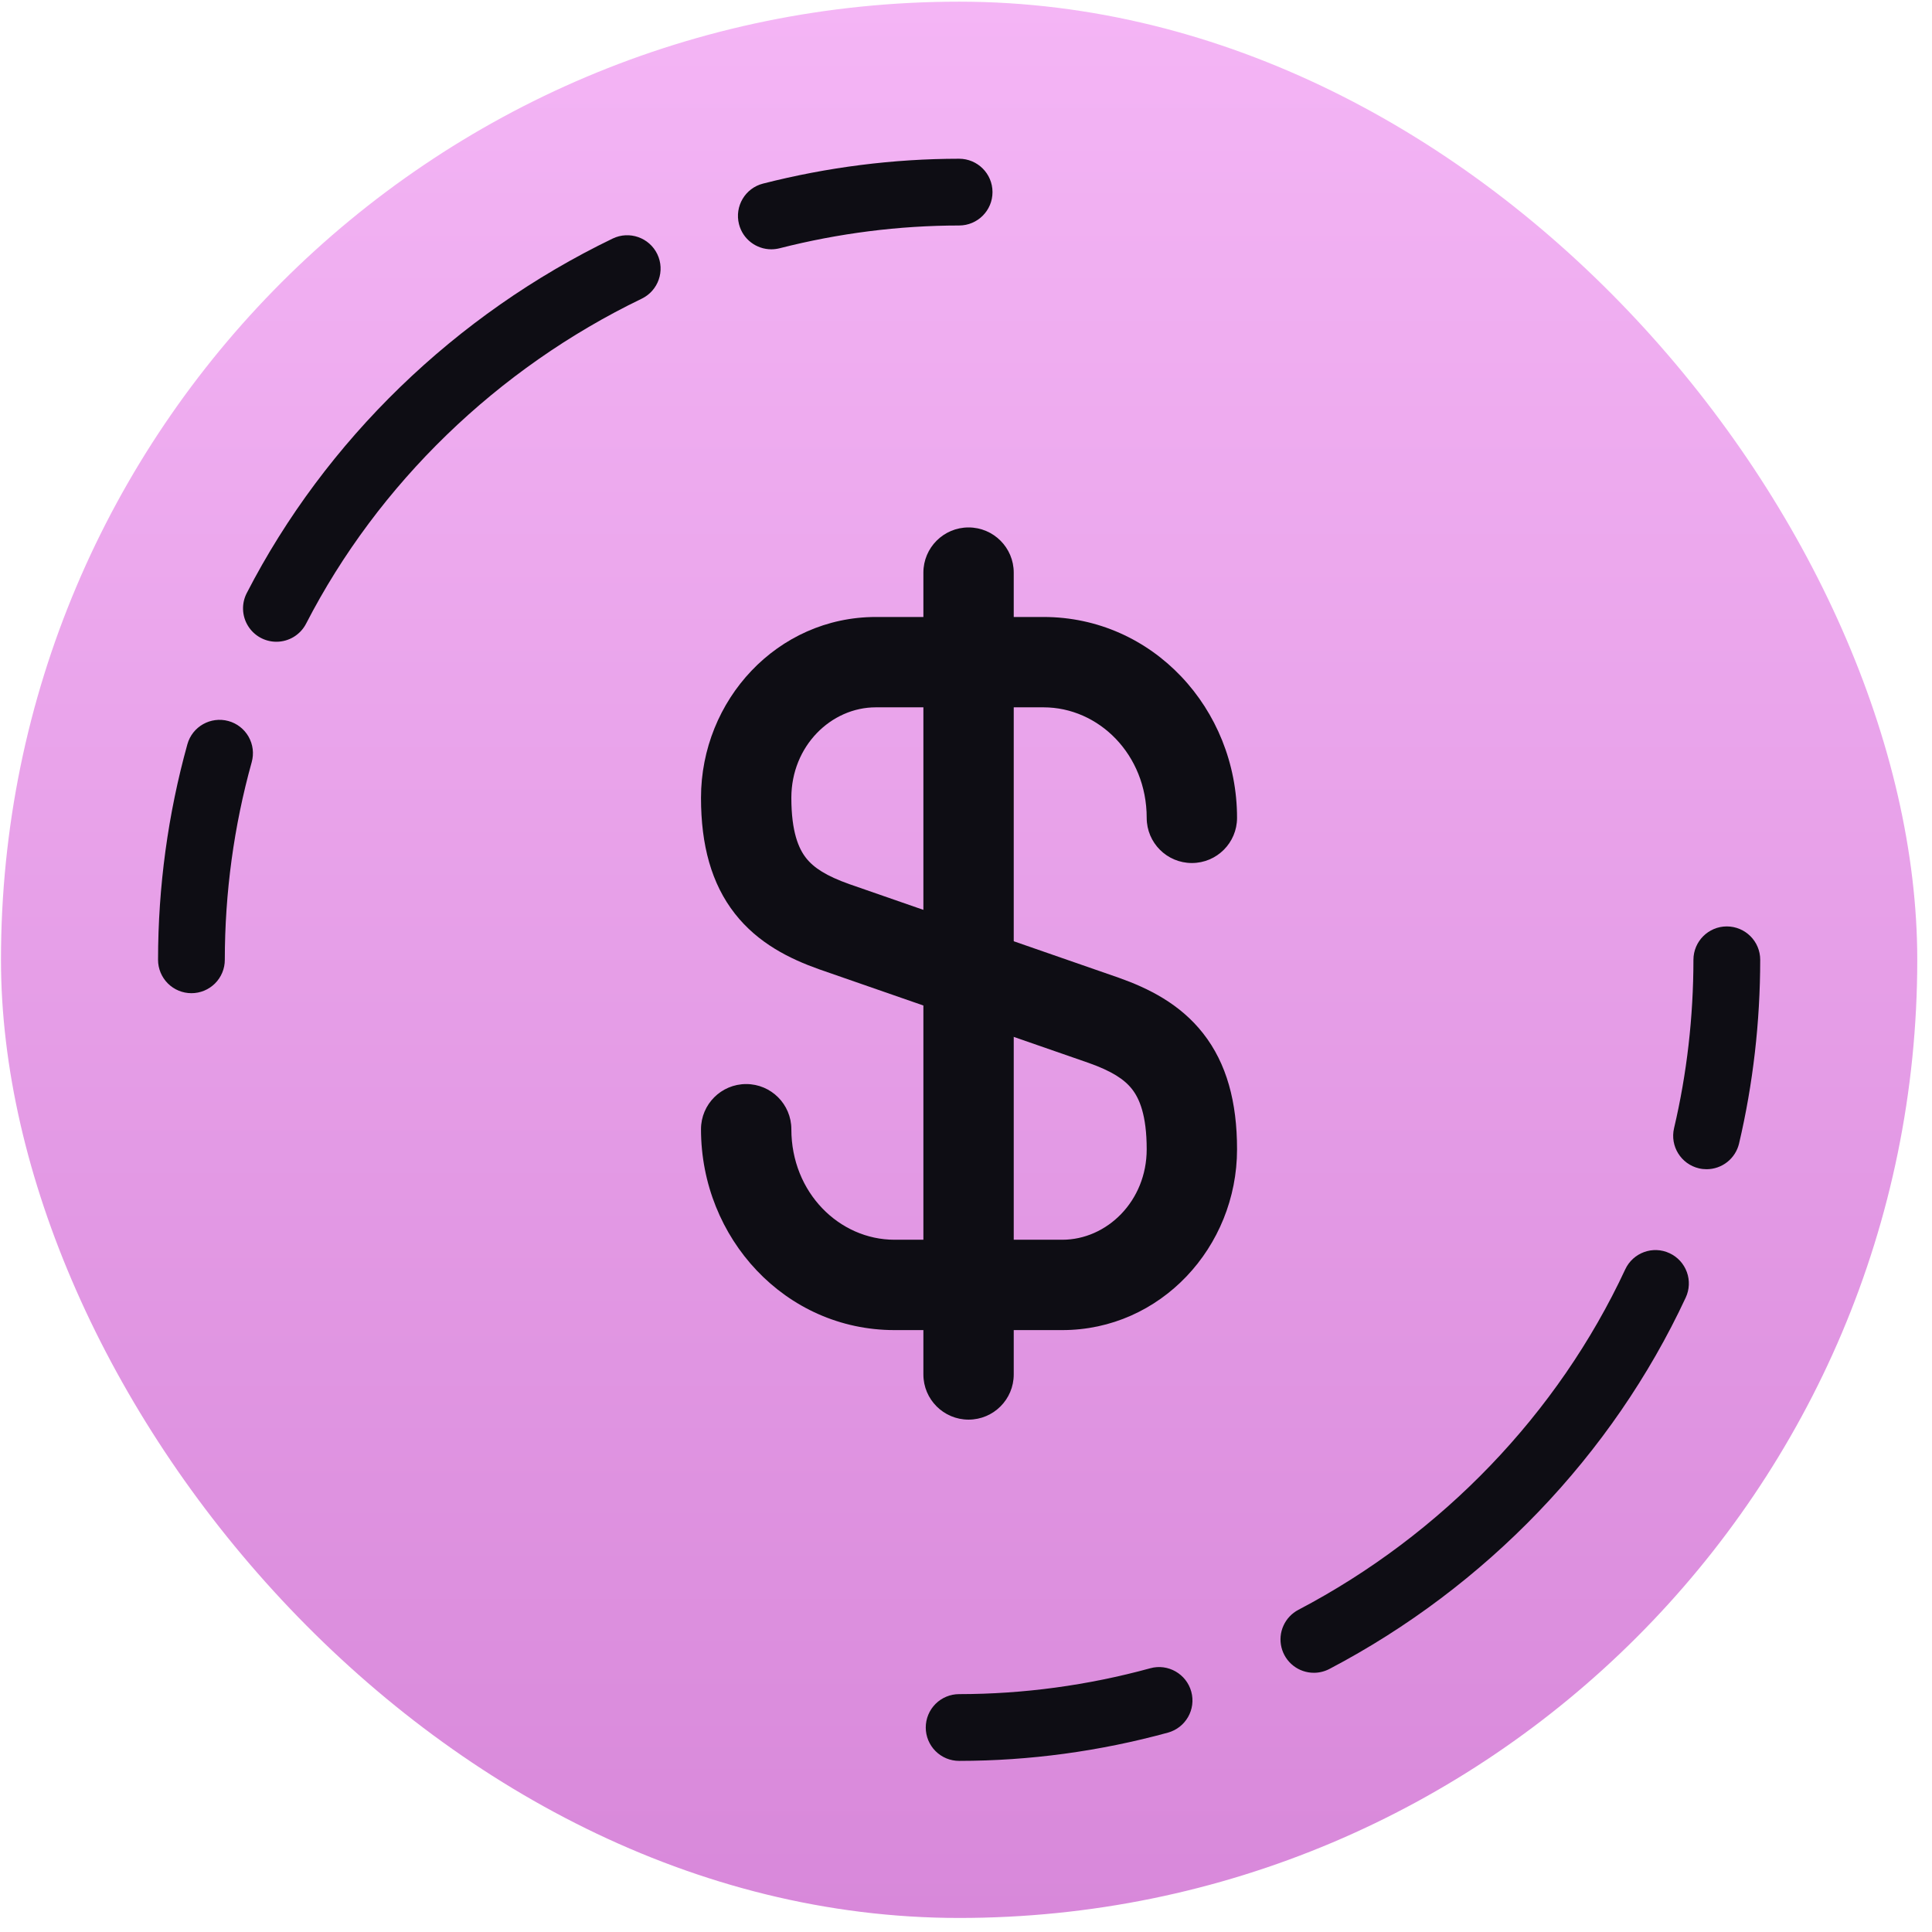
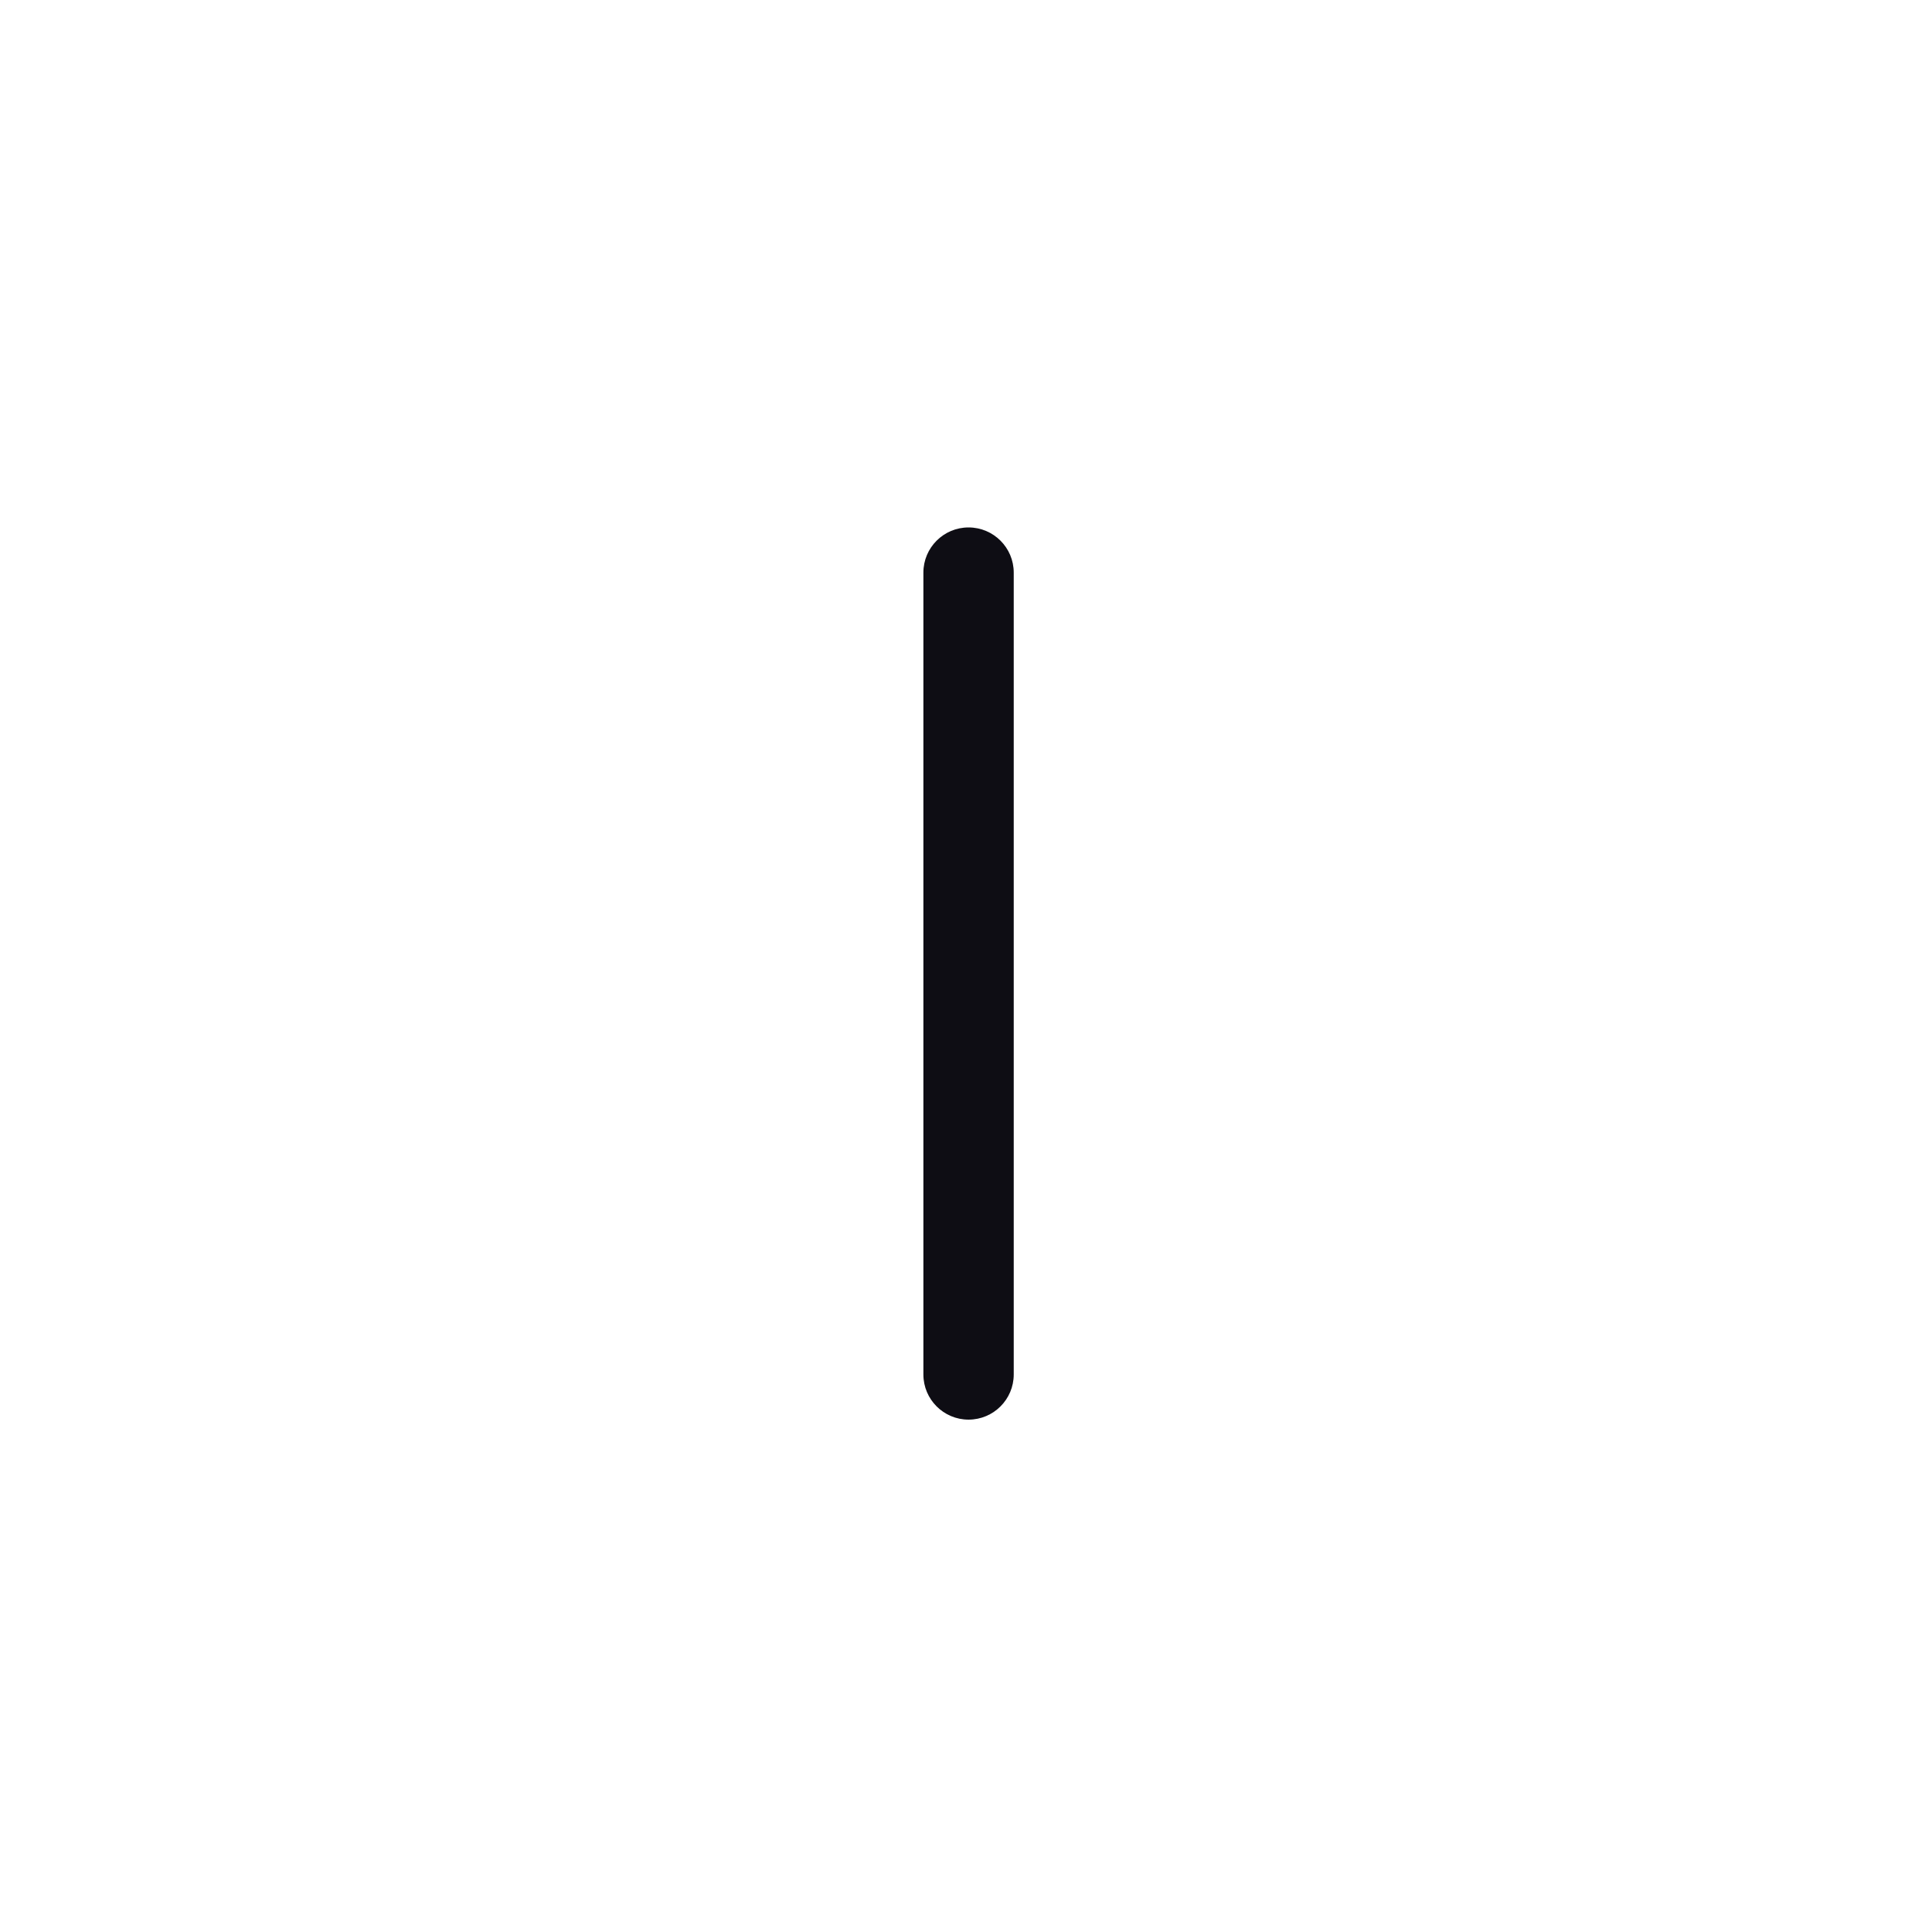
<svg xmlns="http://www.w3.org/2000/svg" width="123" height="123" viewBox="0 0 123 123" fill="none">
-   <rect x="0.062" y="0.106" width="122" height="122" rx="61" fill="url(#paint0_linear_160_9768)" />
-   <path d="M49.105 15.872C48.157 15.872 47.292 15.234 47.048 14.274C46.757 13.134 47.443 11.976 48.58 11.688C52.679 10.642 56.878 10.109 61.06 10.106C62.233 10.106 63.187 11.056 63.187 12.229C63.189 13.402 62.239 14.354 61.064 14.356C57.235 14.359 53.389 14.847 49.632 15.806C49.459 15.849 49.282 15.871 49.105 15.872ZM17.596 40.857C17.231 40.857 16.873 40.763 16.556 40.584C16.238 40.406 15.972 40.148 15.783 39.837C15.593 39.526 15.487 39.172 15.474 38.808C15.461 38.444 15.542 38.083 15.709 37.759C20.715 28.037 28.99 20.021 39.007 15.187C40.063 14.679 41.336 15.121 41.846 16.179C42.354 17.235 41.912 18.506 40.854 19.016C31.663 23.451 24.073 30.797 19.487 39.705C19.308 40.052 19.037 40.343 18.703 40.547C18.369 40.75 17.986 40.857 17.596 40.857ZM12.188 63.231C11.909 63.231 11.632 63.176 11.374 63.069C11.116 62.963 10.882 62.806 10.685 62.609C10.487 62.411 10.331 62.177 10.224 61.919C10.117 61.661 10.062 61.385 10.062 61.106C10.065 56.45 10.694 51.832 11.93 47.382C12.245 46.252 13.418 45.593 14.548 45.906C14.817 45.98 15.069 46.107 15.288 46.279C15.508 46.451 15.692 46.665 15.829 46.907C15.966 47.151 16.054 47.418 16.088 47.695C16.121 47.972 16.1 48.253 16.025 48.522C14.89 52.602 14.315 56.835 14.312 61.106C14.313 61.385 14.258 61.661 14.151 61.919C14.044 62.177 13.888 62.411 13.69 62.609C13.493 62.806 13.259 62.962 13.001 63.069C12.743 63.176 12.467 63.231 12.188 63.231ZM61.063 112.106C60.784 112.106 60.507 112.051 60.249 111.945C59.992 111.838 59.757 111.681 59.56 111.484C59.363 111.287 59.206 111.052 59.099 110.794C58.993 110.537 58.938 110.26 58.938 109.981C58.938 109.702 58.993 109.426 59.099 109.168C59.206 108.91 59.363 108.676 59.56 108.478C59.757 108.281 59.992 108.124 60.249 108.018C60.507 107.911 60.784 107.856 61.063 107.856C65.153 107.854 69.249 107.299 73.233 106.209C74.355 105.897 75.532 106.566 75.842 107.699C76.153 108.829 75.485 109.998 74.353 110.308C70.005 111.498 65.534 112.104 61.063 112.106ZM83.65 106.497C83.174 106.498 82.712 106.339 82.338 106.046C81.963 105.753 81.698 105.342 81.584 104.881C81.47 104.419 81.514 103.932 81.71 103.499C81.905 103.065 82.24 102.71 82.661 102.489C91.799 97.697 99.19 90.001 103.47 80.814C103.965 79.749 105.231 79.286 106.294 79.786C106.804 80.023 107.199 80.454 107.392 80.984C107.585 81.513 107.56 82.097 107.322 82.608C102.652 92.635 94.594 101.031 84.634 106.255C84.33 106.413 83.992 106.497 83.65 106.497ZM108.65 74.438C108.486 74.438 108.322 74.42 108.163 74.382C107.02 74.113 106.31 72.969 106.578 71.826C107.396 68.35 107.81 64.741 107.812 61.103C107.814 59.93 108.767 58.98 109.937 58.98C111.113 58.982 112.065 59.934 112.063 61.107C112.06 65.07 111.608 69.004 110.717 72.799C110.607 73.265 110.343 73.68 109.968 73.978C109.593 74.275 109.128 74.437 108.65 74.438Z" fill="#0E0D14" />
-   <path fill-rule="evenodd" clip-rule="evenodd" d="M55.758 45.032C52.915 45.032 50.381 47.491 50.381 50.791C50.381 52.975 50.851 54.03 51.316 54.622C51.806 55.247 52.605 55.767 54.073 56.288L71.225 62.247C73.113 62.916 75.119 63.906 76.596 65.789C78.099 67.707 78.756 70.162 78.756 73.168C78.756 79.397 73.888 84.68 67.627 84.68L56.949 84.68C49.998 84.68 44.629 78.835 44.629 71.892C44.629 70.304 45.916 69.016 47.505 69.016C49.093 69.016 50.381 70.304 50.381 71.892C50.381 75.925 53.435 78.928 56.949 78.928L67.627 78.928C70.469 78.928 73.004 76.469 73.004 73.168C73.004 70.985 72.534 69.93 72.069 69.338C71.579 68.713 70.779 68.192 69.312 67.671L52.16 61.713C50.272 61.044 48.265 60.054 46.789 58.171C45.286 56.253 44.629 53.798 44.629 50.791C44.629 44.563 49.496 39.28 55.758 39.28L66.436 39.28C73.387 39.28 78.756 45.125 78.756 52.068C78.756 53.656 77.468 54.944 75.88 54.944C74.292 54.944 73.004 53.656 73.004 52.068C73.004 48.035 69.95 45.032 66.436 45.032L55.758 45.032Z" fill="#0E0D14" />
  <path fill-rule="evenodd" clip-rule="evenodd" d="M61.663 33.579C63.251 33.579 64.539 34.867 64.539 36.455L64.539 87.505C64.539 89.093 63.251 90.38 61.663 90.38C60.075 90.38 58.787 89.093 58.787 87.505L58.787 36.455C58.787 34.867 60.075 33.579 61.663 33.579Z" fill="#0E0D14" />
  <defs>
    <linearGradient id="paint0_linear_160_9768" x1="61.062" y1="0.106" x2="61.062" y2="122.106" gradientUnits="userSpaceOnUse">
      <stop stop-color="#F4B5F5" />
      <stop offset="1" stop-color="#D888DA" />
    </linearGradient>
  </defs>
</svg>